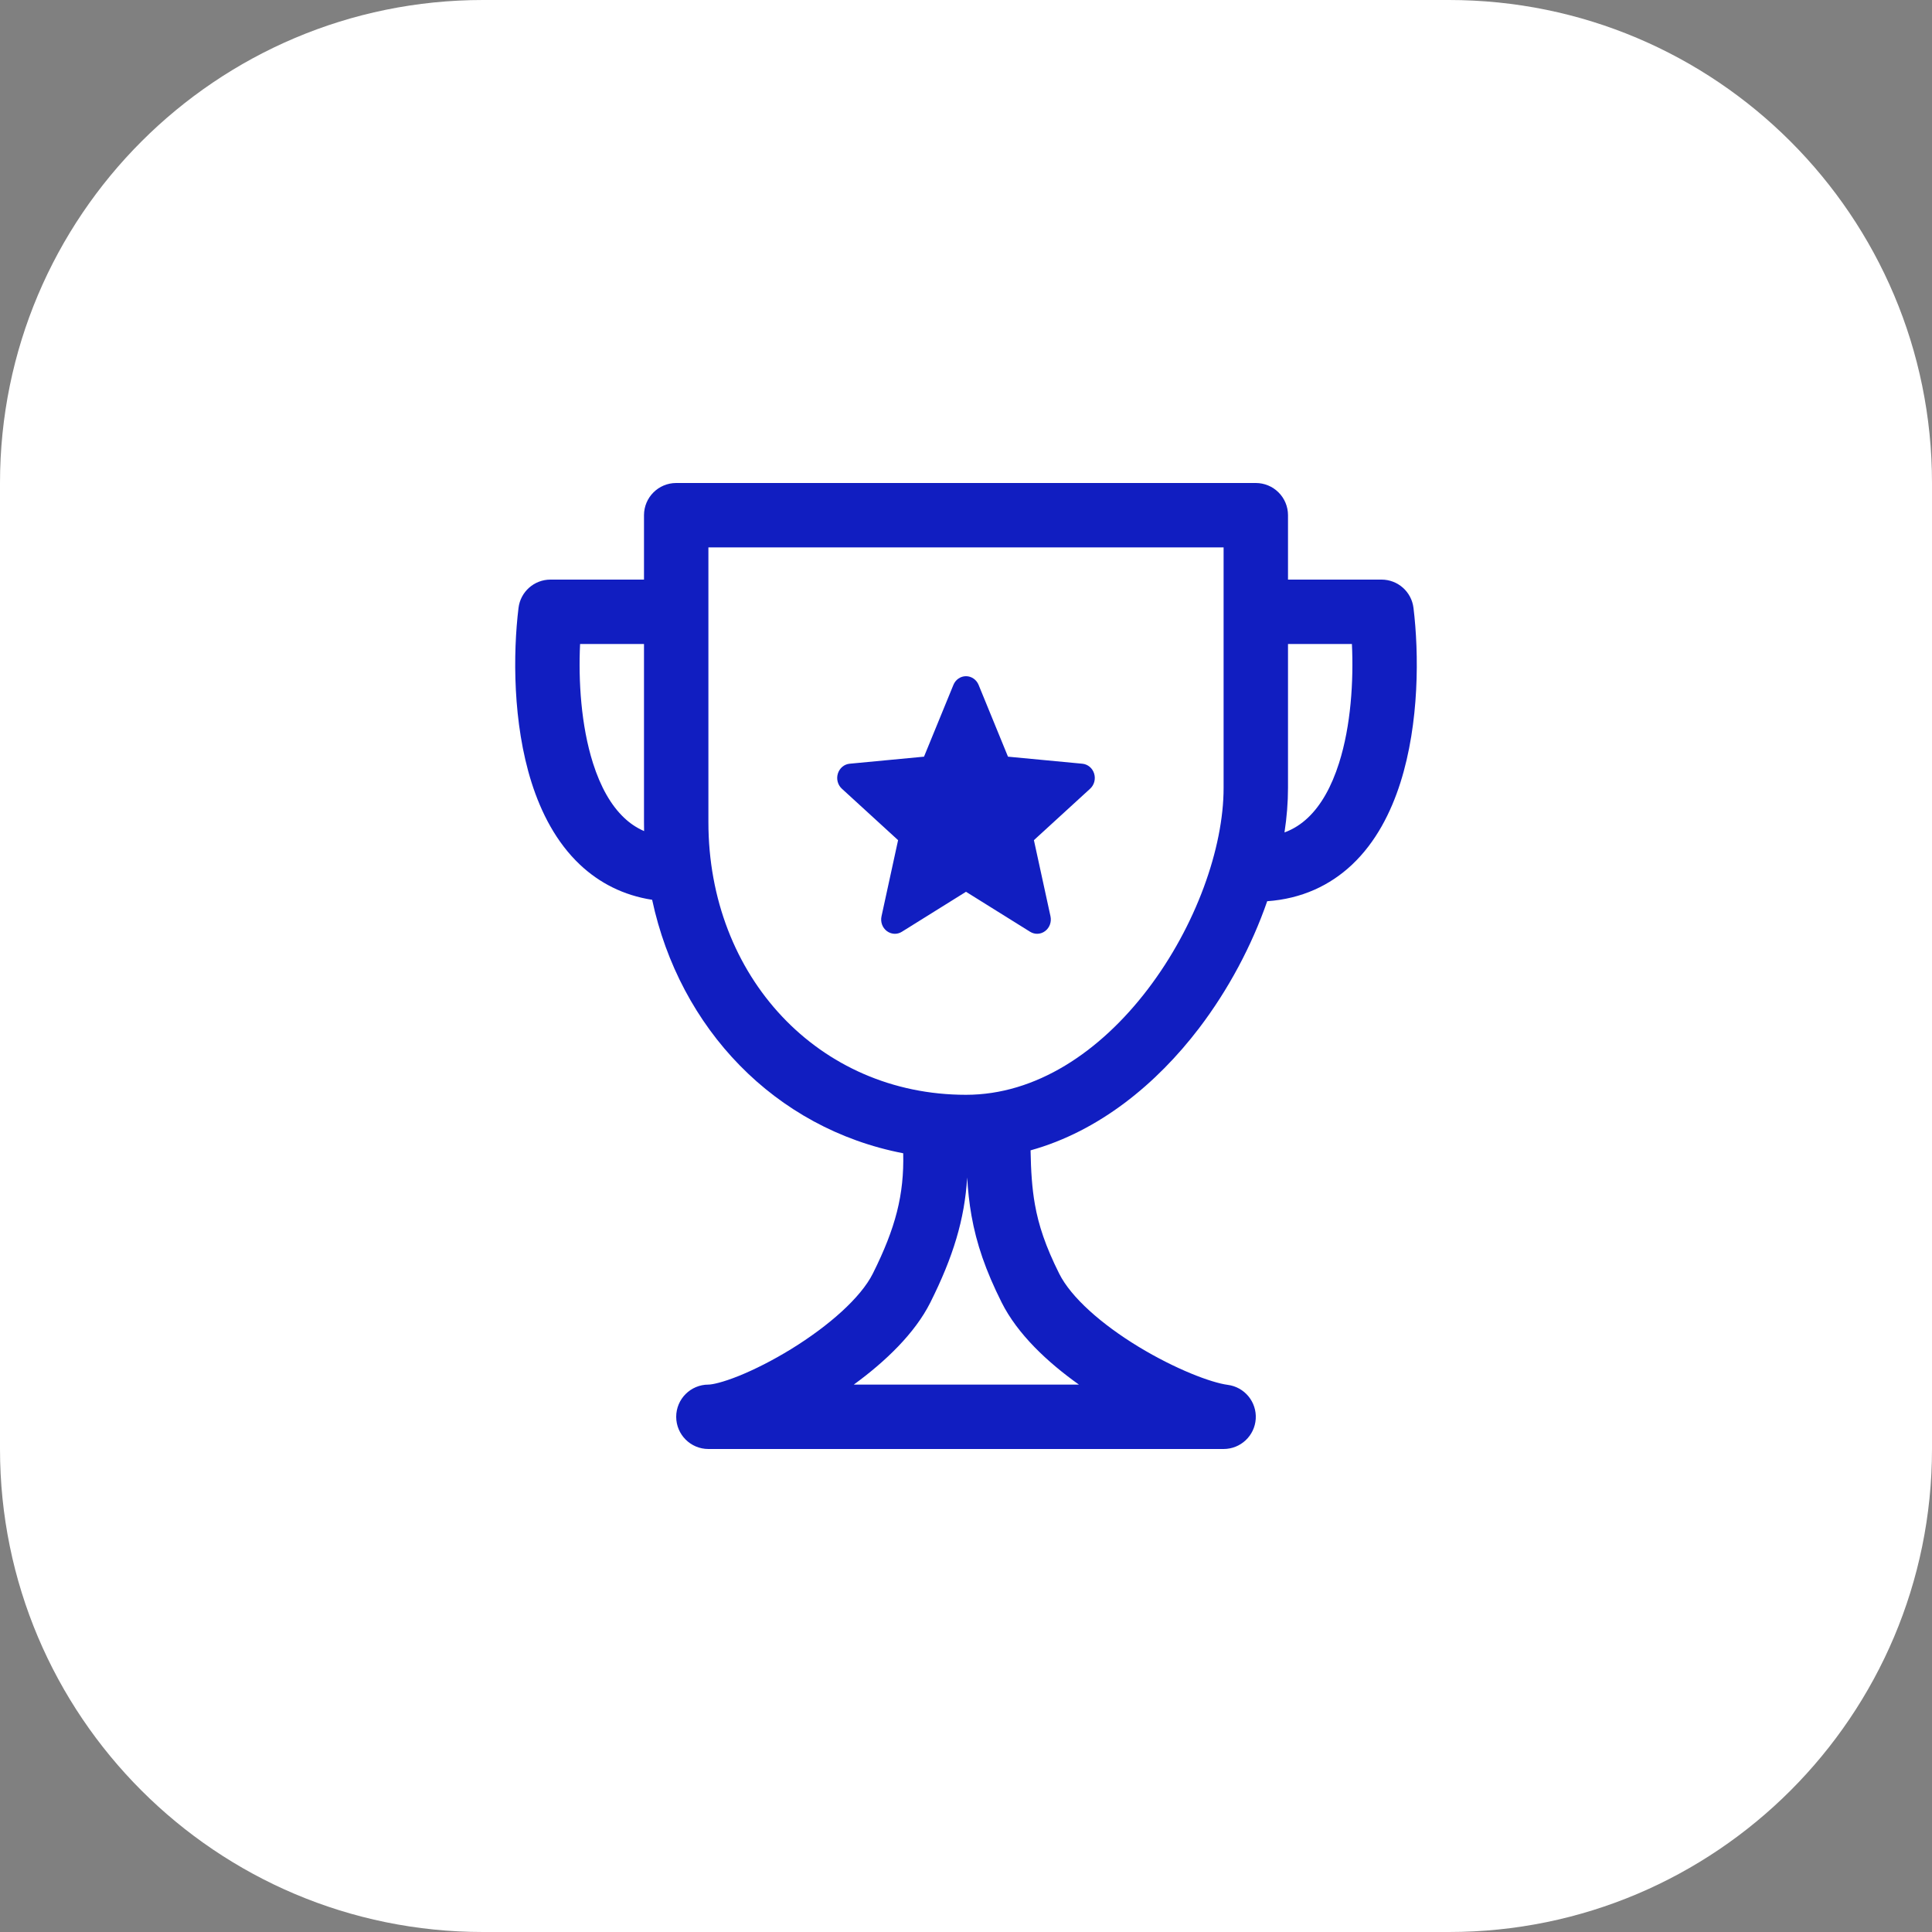
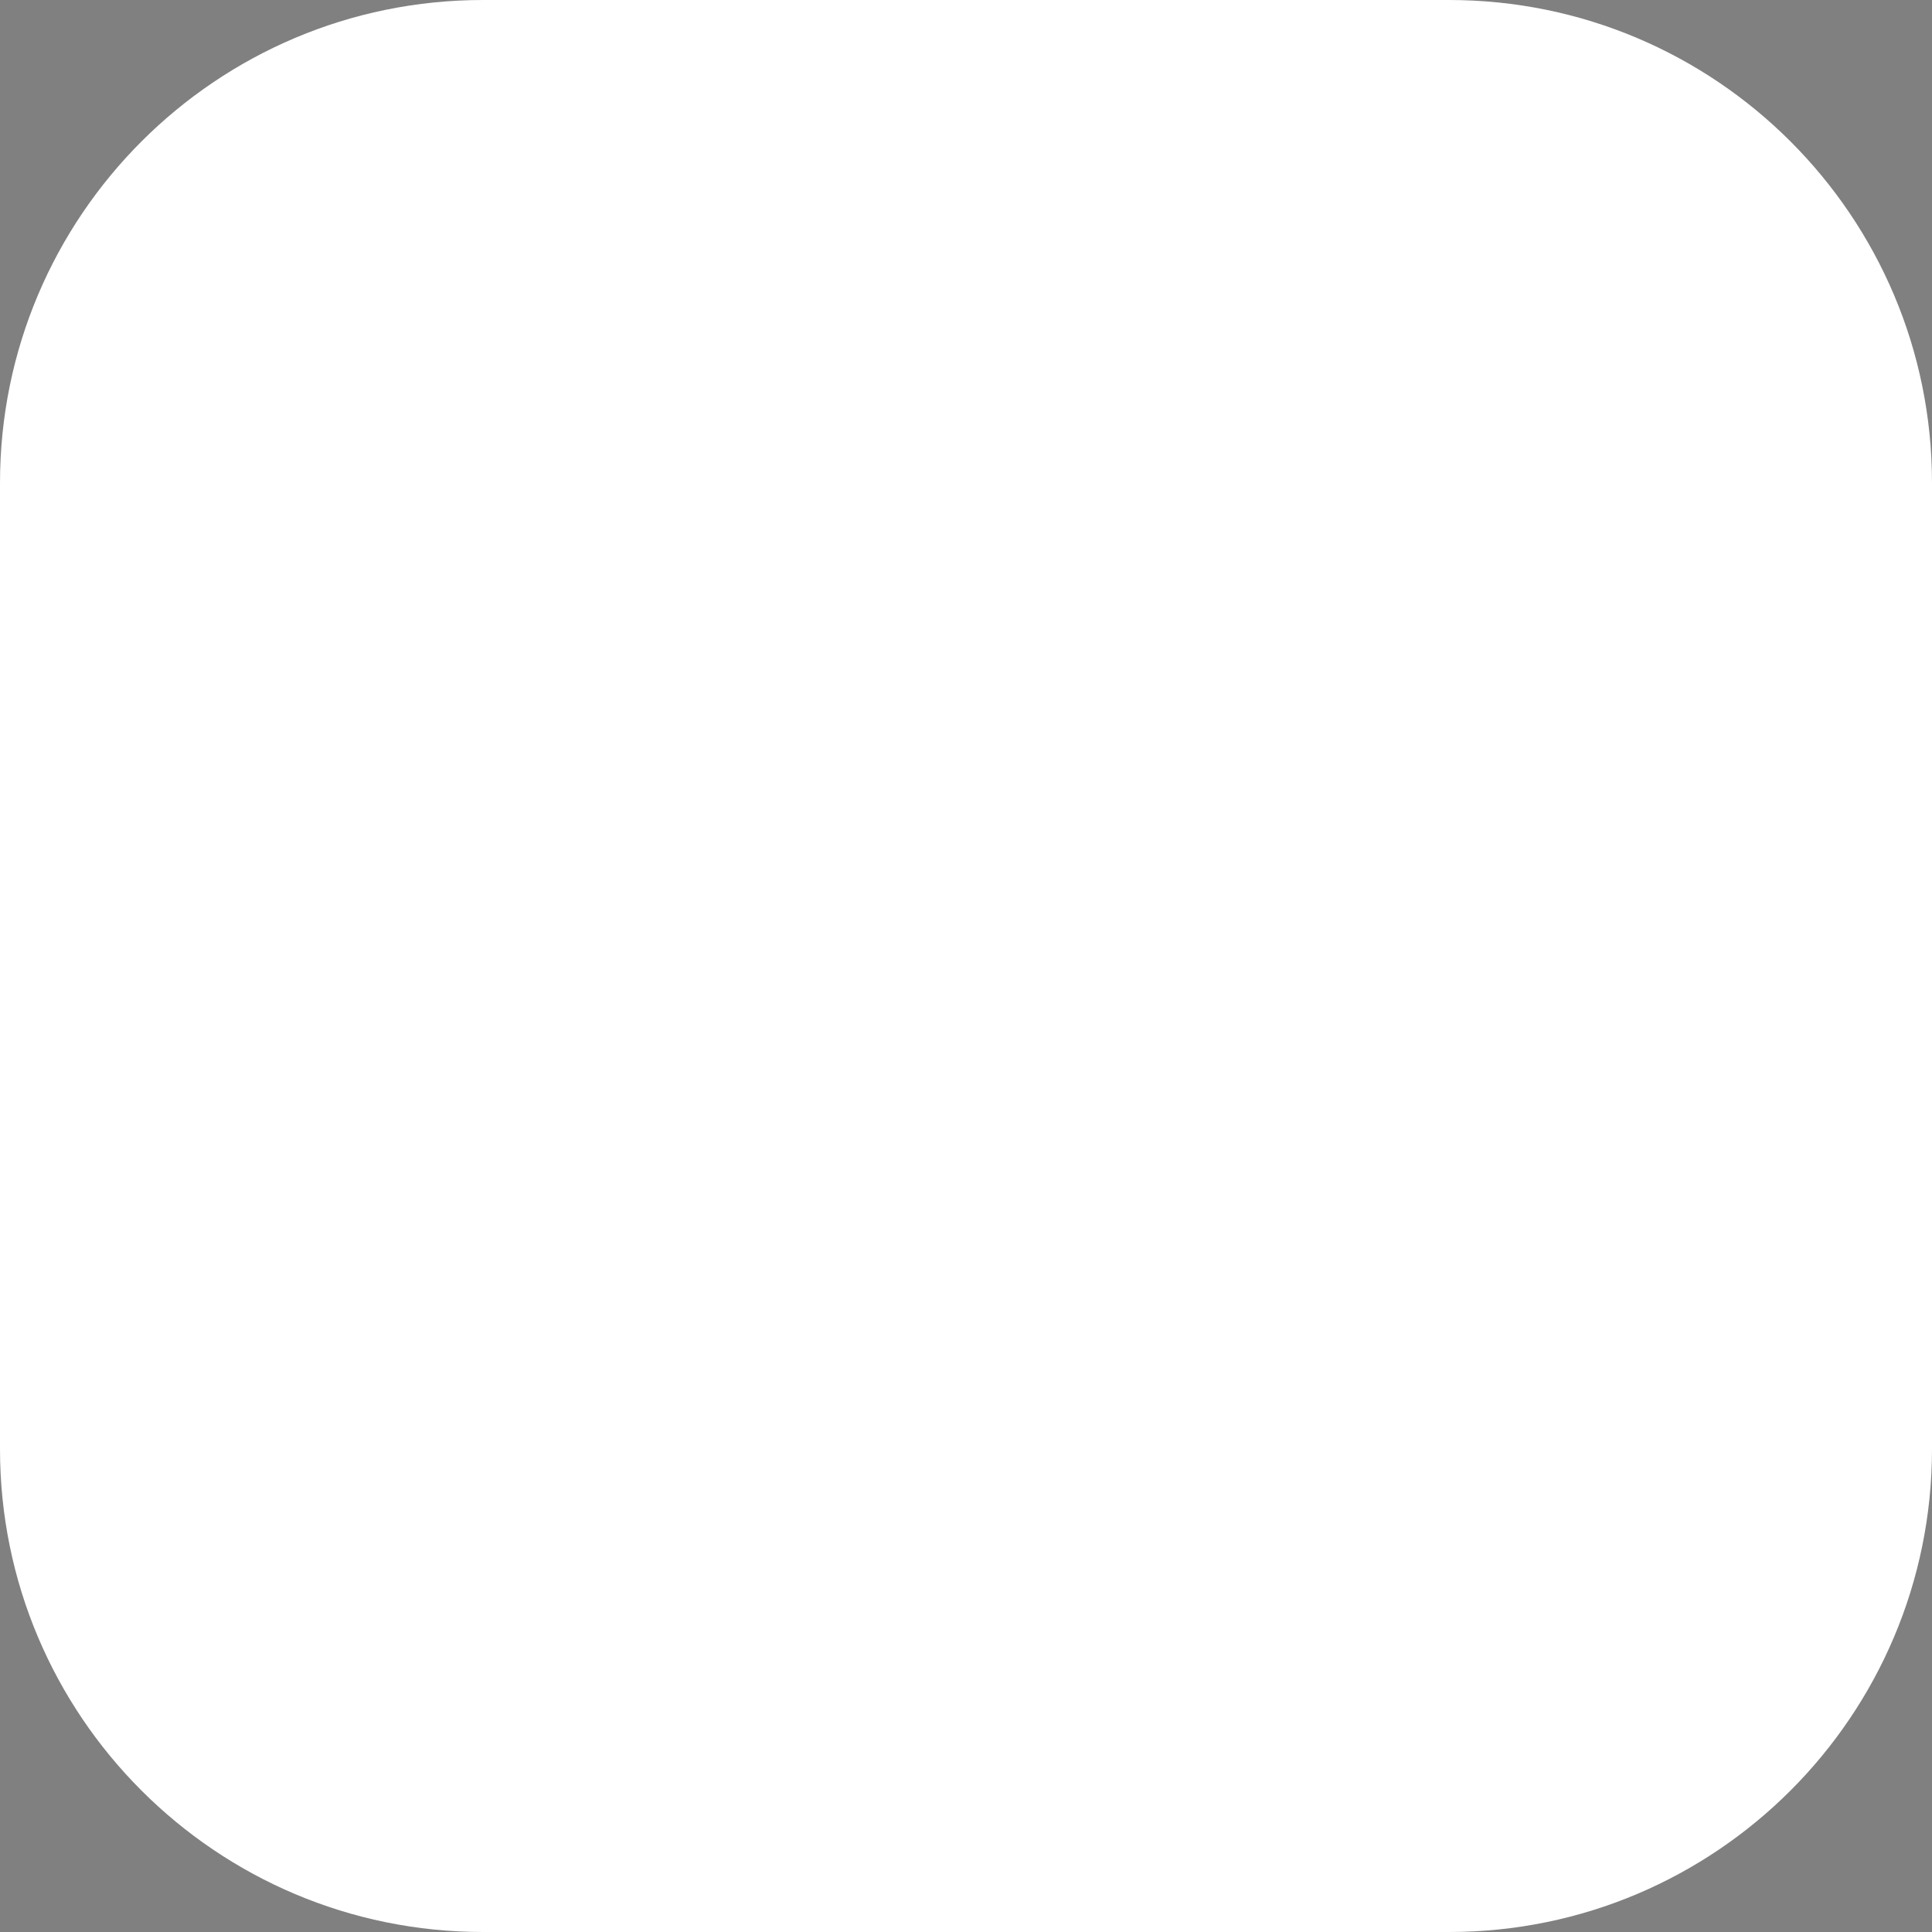
<svg xmlns="http://www.w3.org/2000/svg" width="60" height="60" viewBox="0 0 60 60" fill="none">
  <rect x="0" y="0" width="60" height="60" fill="#808080" stroke="none" />
  <path d="M45 0H15C6.716 0 0 6.716 0 15V45C0 53.284 6.716 60 15 60H45C53.284 60 60 53.284 60 45V15C60 6.716 53.284 0 45 0Z" fill="white" />
-   <path fill-rule="evenodd" clip-rule="evenodd" d="M20 16C20 15.448 20.448 15 21 15H39C39.265 15 39.52 15.105 39.707 15.293C39.895 15.48 40 15.735 40 16L40 18H42.905C43.41 18 43.836 18.377 43.897 18.879C44.07 20.294 44.079 22.451 43.492 24.302C43.196 25.234 42.728 26.156 41.989 26.853C41.302 27.5 40.422 27.913 39.354 27.988C38.877 29.364 38.151 30.732 37.239 31.93C35.924 33.656 34.134 35.134 32.005 35.725C32.017 36.379 32.051 36.9 32.139 37.399C32.254 38.051 32.468 38.7 32.894 39.553C33.264 40.293 34.206 41.124 35.361 41.826C36.51 42.523 37.62 42.942 38.129 43.008C38.652 43.076 39.032 43.539 38.998 44.065C38.964 44.591 38.527 45 38 45H22C21.448 45 21 44.552 21 44C21 43.448 21.448 43 22 43C22.11 43 22.429 42.938 22.948 42.729C23.433 42.533 24 42.247 24.568 41.898C25.748 41.172 26.735 40.294 27.106 39.553C27.815 38.134 28.081 37.101 28.05 35.816C24.06 35.046 21.107 31.938 20.253 27.944C19.36 27.806 18.612 27.419 18.011 26.853C17.272 26.156 16.804 25.234 16.508 24.302C15.921 22.451 15.93 20.294 16.103 18.879C16.164 18.377 16.59 18 17.095 18H20L20 16ZM40 24.471L40 20H41.985C42.039 21.148 41.955 22.534 41.585 23.698C41.352 24.433 41.027 25.011 40.617 25.397C40.413 25.59 40.176 25.747 39.891 25.852C39.963 25.38 40 24.917 40 24.471ZM20 20H18.015C17.96 21.148 18.046 22.534 18.415 23.698C18.648 24.433 18.973 25.011 19.383 25.397C19.561 25.566 19.765 25.707 20.003 25.81C20.001 25.717 20 25.623 20 25.529L20 20ZM35.648 30.718C34.154 32.679 32.166 34 30 34C25.428 34 22 30.331 22 25.529L22 17H38L38 24.471C38 26.33 37.143 28.755 35.648 30.718ZM33.507 43C32.531 42.306 31.599 41.433 31.106 40.447C30.61 39.456 30.324 38.624 30.169 37.746C30.101 37.359 30.06 36.971 30.036 36.569C29.958 37.869 29.598 39.041 28.894 40.447C28.413 41.41 27.487 42.292 26.515 43H33.507ZM30 21C29.83 21 29.676 21.106 29.609 21.27L28.696 23.499L26.387 23.718C26.217 23.734 26.074 23.854 26.021 24.023C25.968 24.192 26.017 24.378 26.145 24.494L27.891 26.092L27.376 28.457C27.338 28.631 27.403 28.811 27.541 28.915C27.616 28.971 27.703 29 27.79 29C27.866 29 27.941 28.979 28.008 28.937L30 27.695L31.991 28.937C32.137 29.028 32.32 29.02 32.458 28.915C32.597 28.811 32.661 28.631 32.624 28.457L32.109 26.092L33.854 24.495C33.983 24.378 34.032 24.192 33.979 24.023C33.927 23.854 33.783 23.734 33.613 23.718L31.304 23.499L30.391 21.269C30.324 21.106 30.17 21 30 21Z" fill="#111EC1" />
</svg>